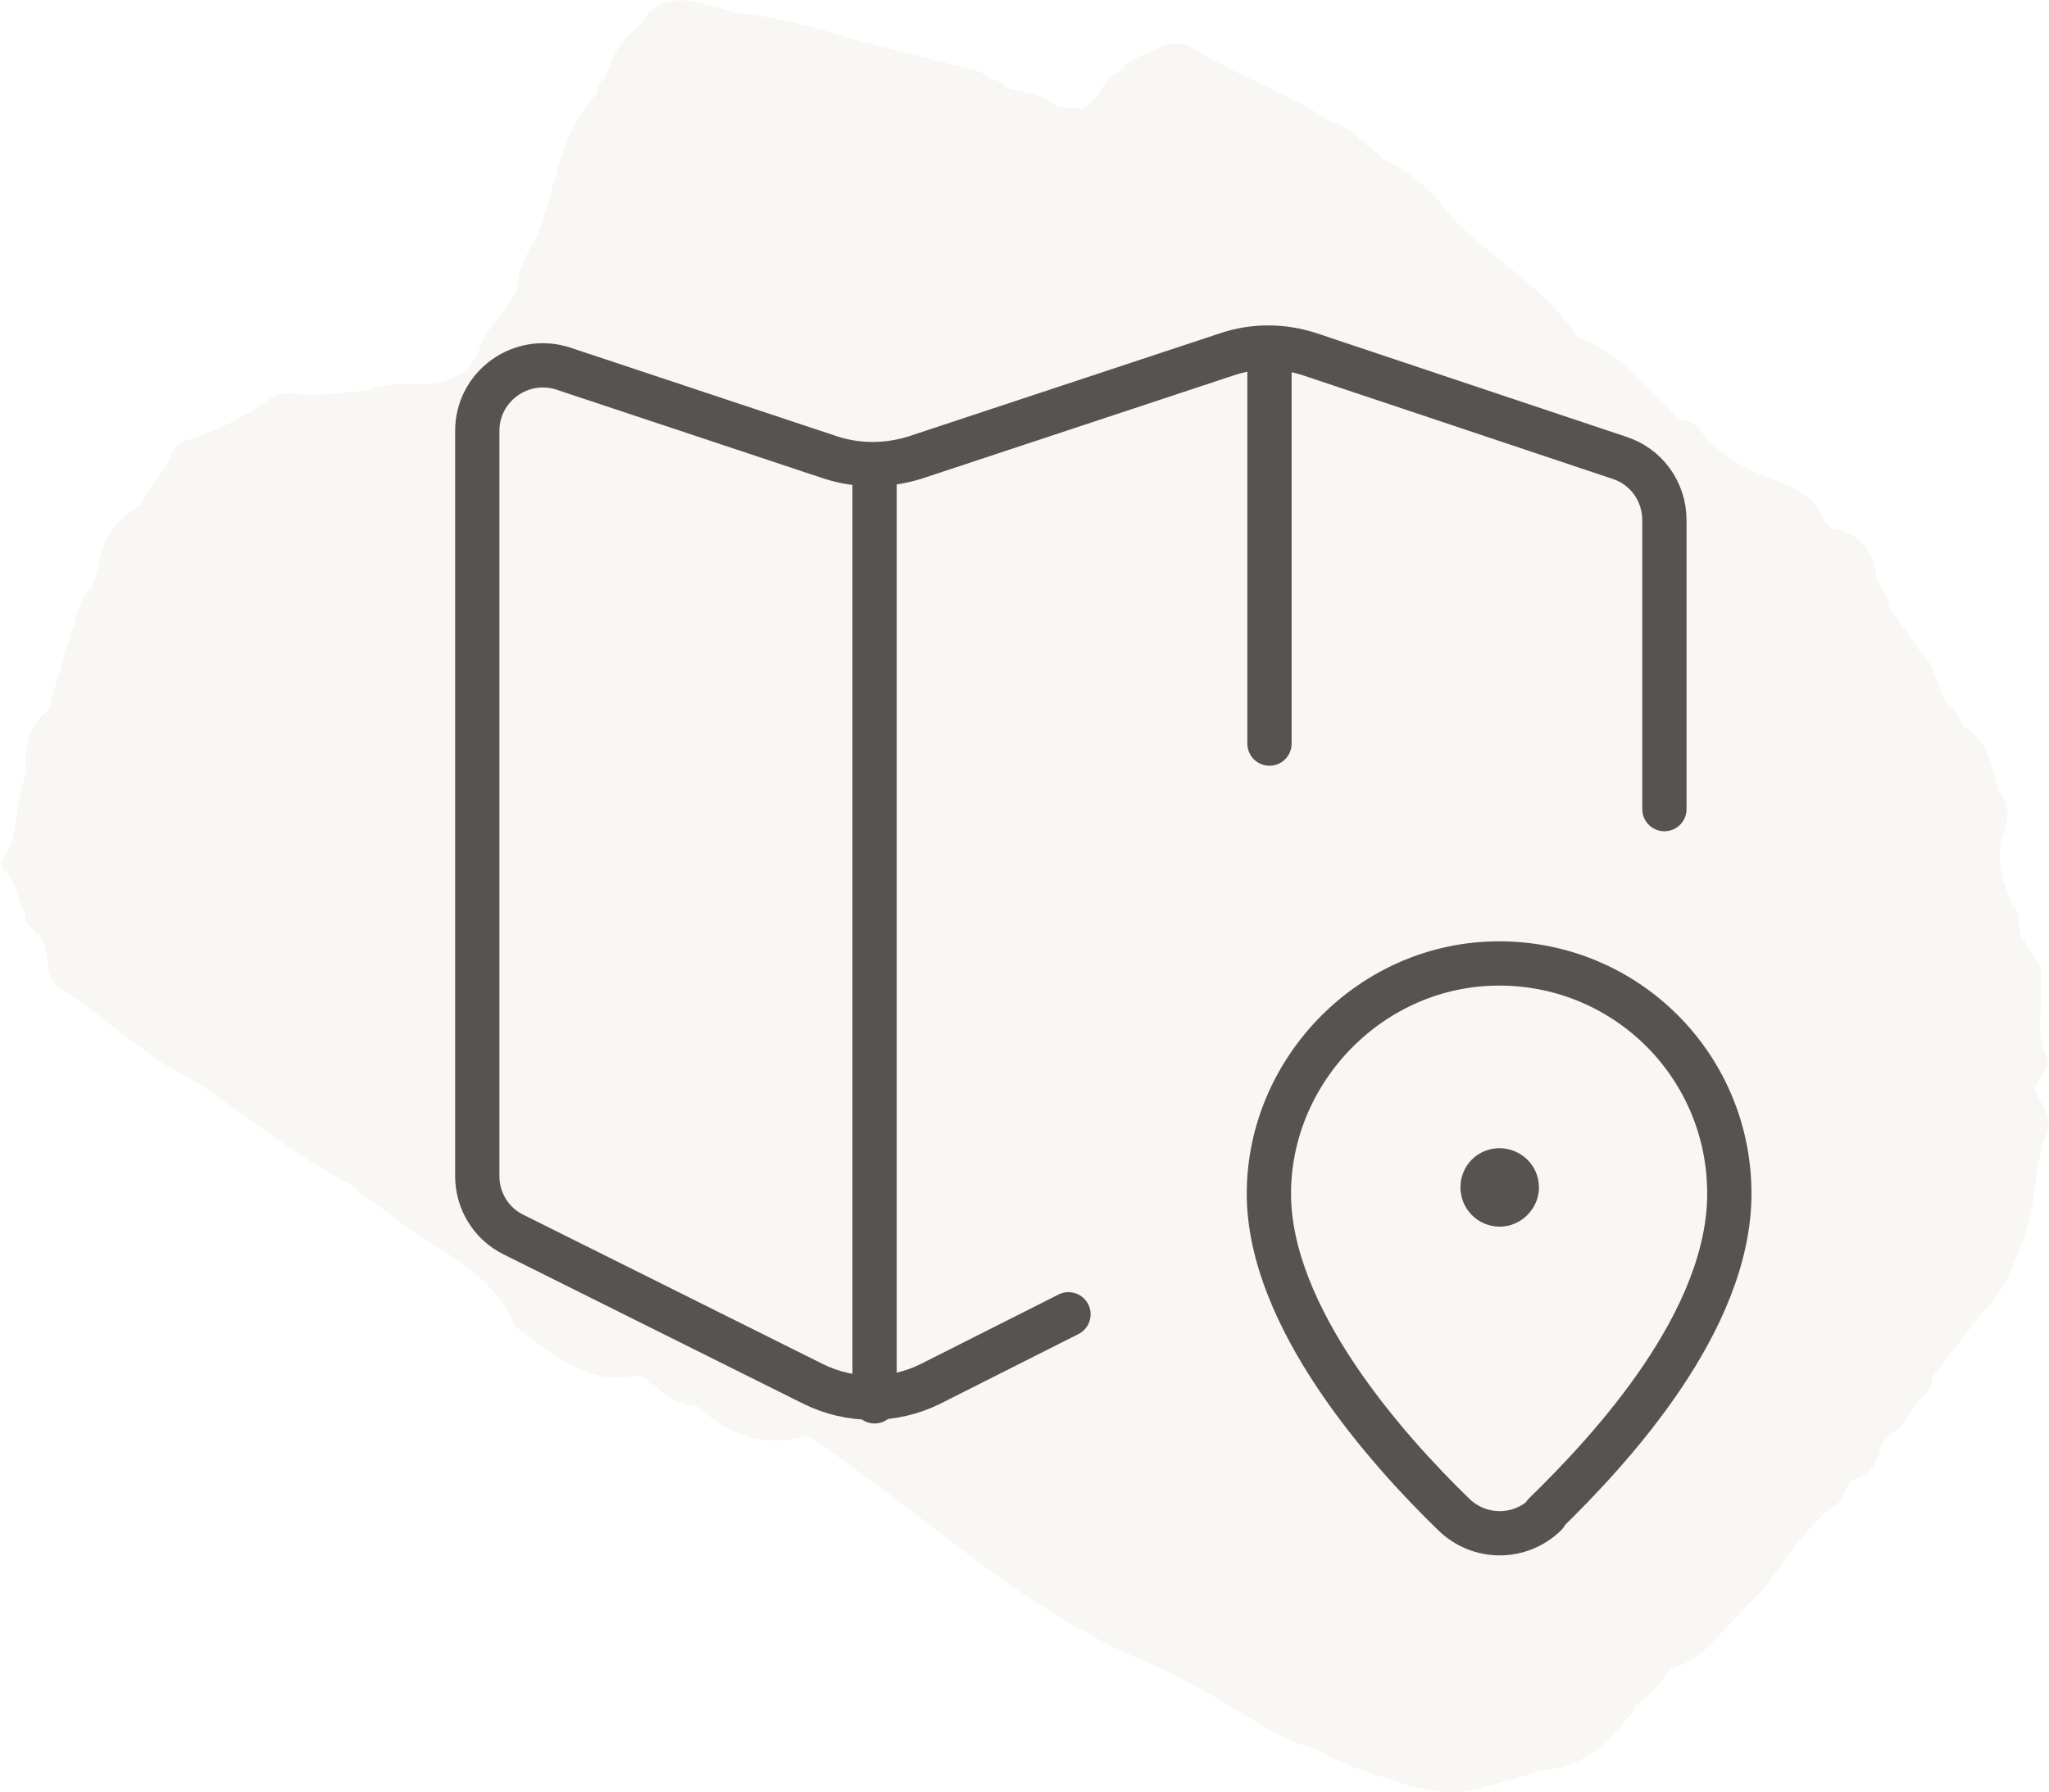
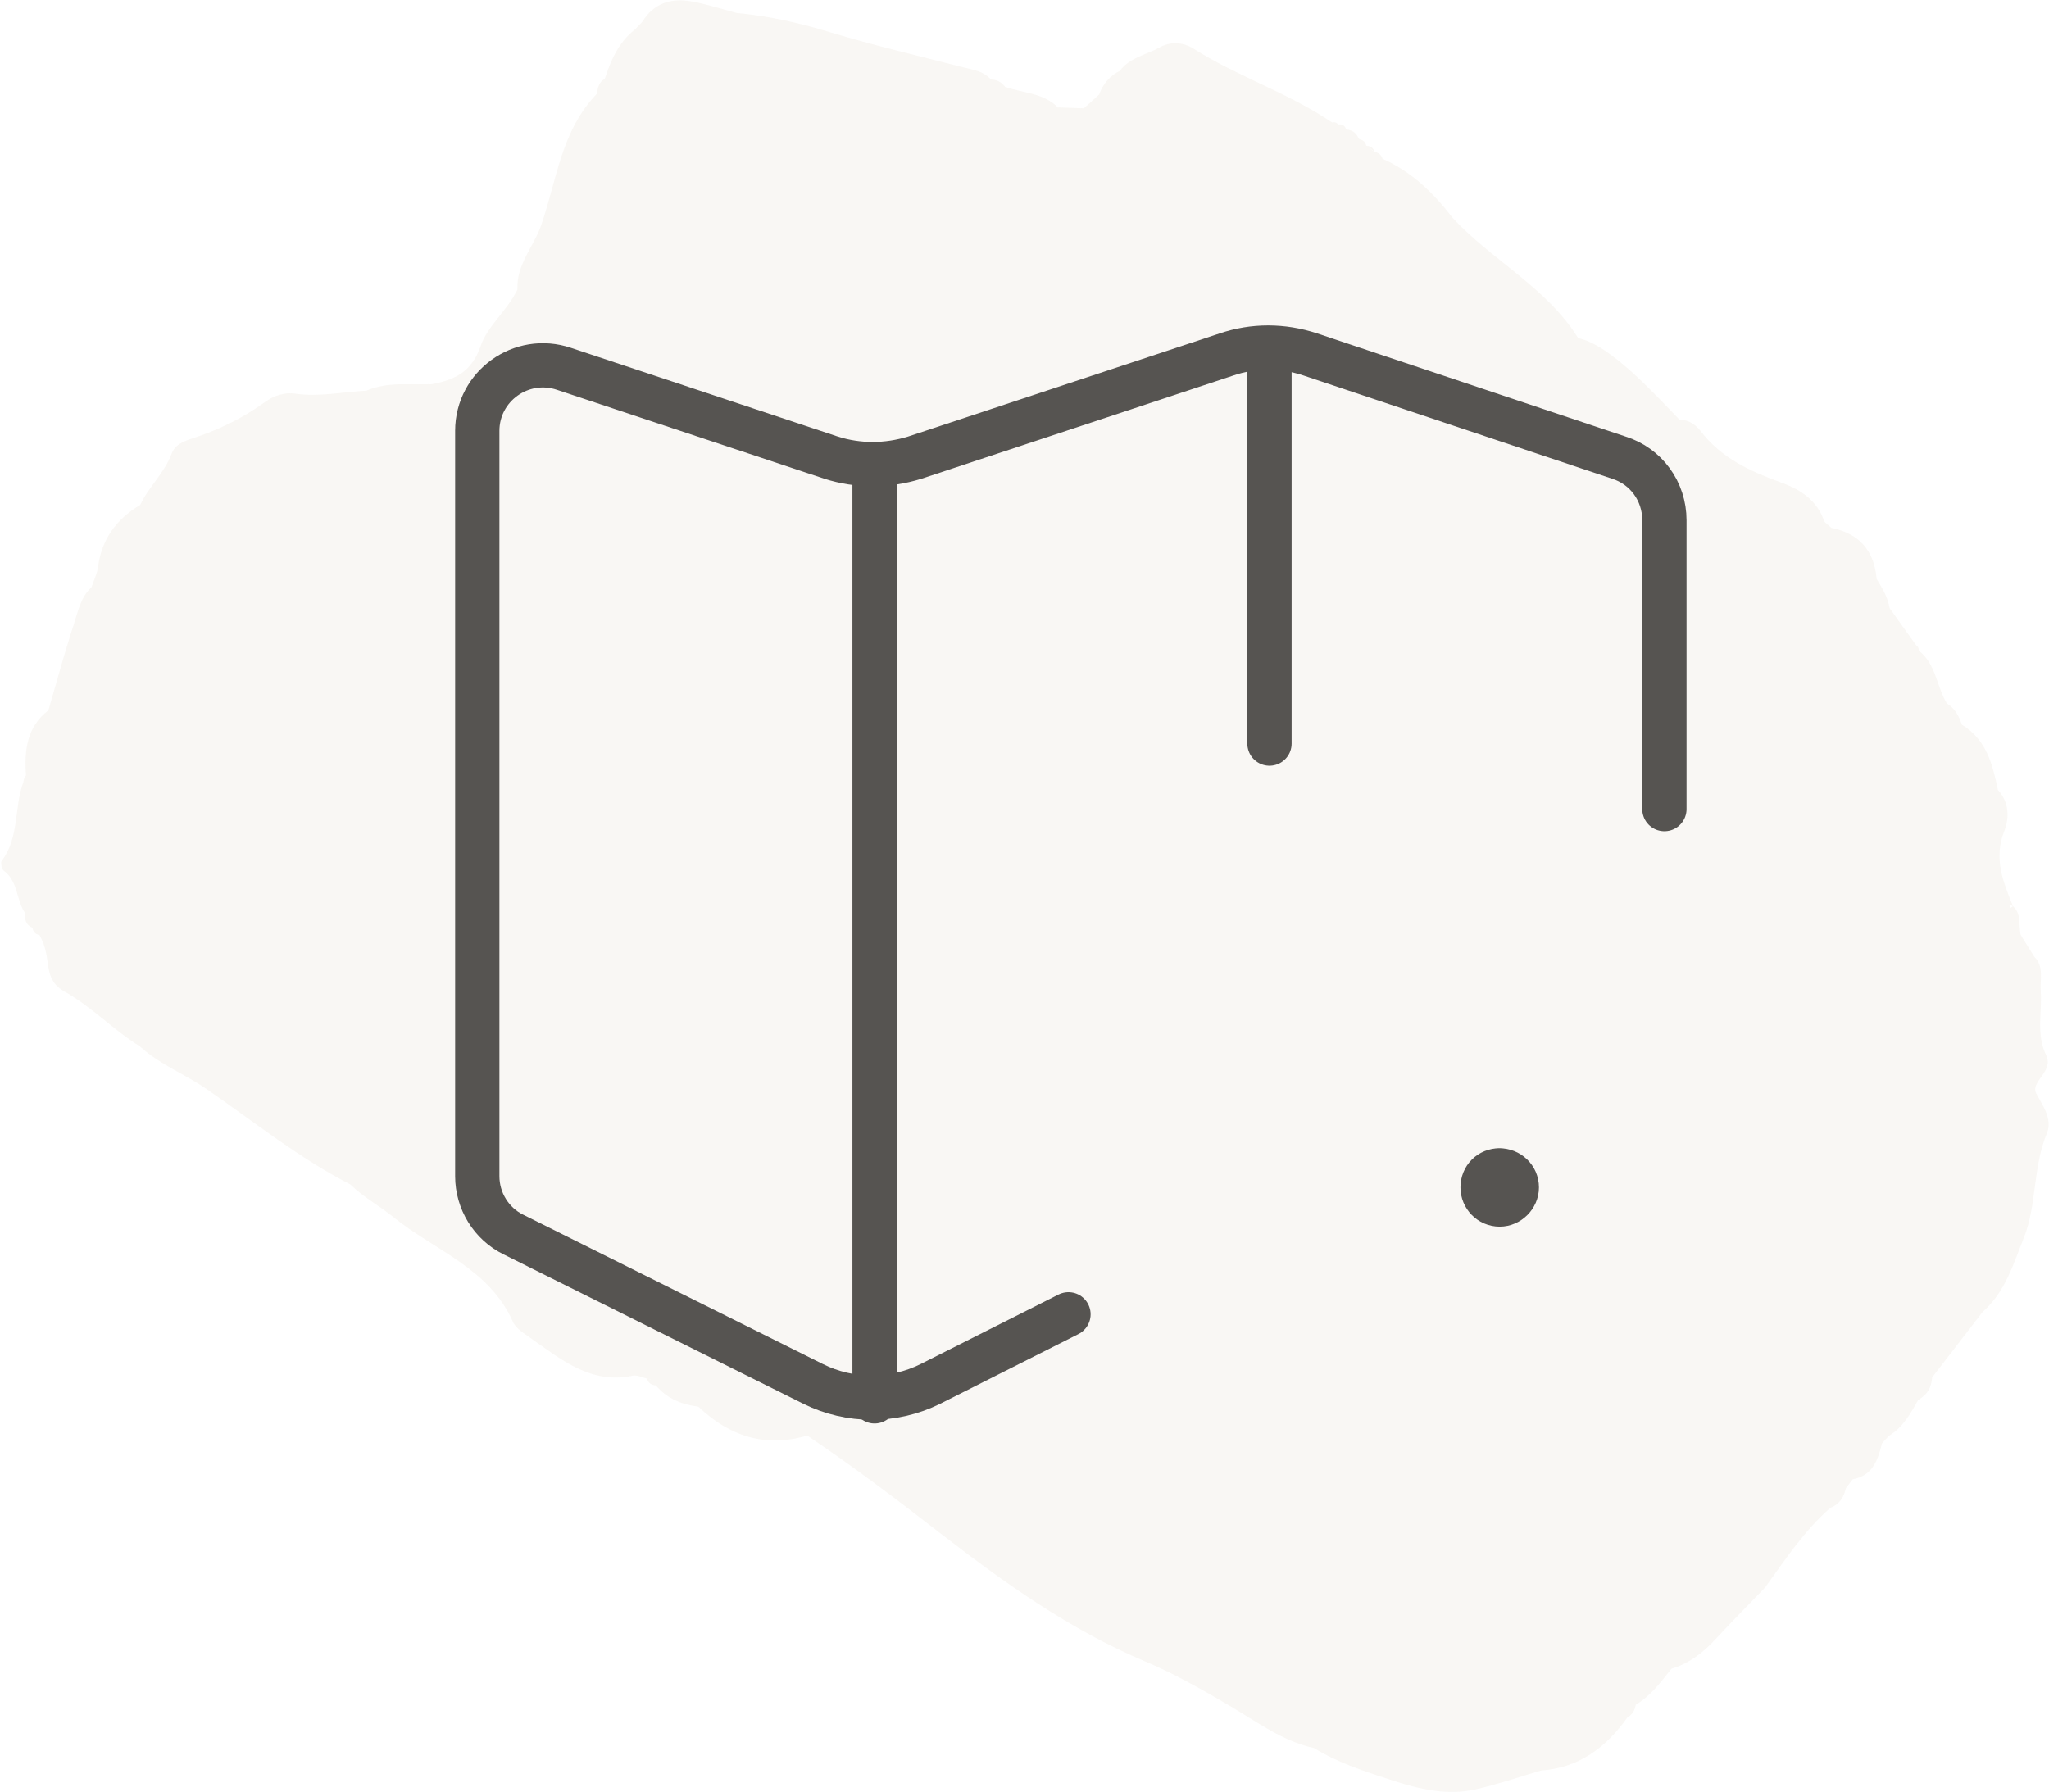
<svg xmlns="http://www.w3.org/2000/svg" id="Ebene_2" viewBox="0 0 69.42 60.72">
  <defs>
    <style>.cls-1,.cls-2{fill:none;}.cls-3{fill:#e3dacb;fill-rule:evenodd;opacity:.2;}.cls-2{stroke:#333;stroke-linecap:round;stroke-linejoin:round;stroke-width:1.5px;}</style>
  </defs>
  <g id="Ebene_1-2">
    <g>
      <g>
        <path class="cls-1" d="M9.56,5.13H63.08V58.64H9.56V5.13Z" />
        <path class="cls-1" d="M9.56,5.13H63.08V58.64H9.56V5.13Z" />
        <g>
          <path class="cls-2" d="M43.01,11.84v13.36" />
          <path class="cls-2" d="M29.63,15.78v31.71" />
          <path class="cls-2" d="M56.39,27.42v-9.79c0-.98-.62-1.83-1.54-2.12l-10.46-3.5c-.94-.31-1.92-.31-2.83,0l-10.57,3.5c-.94,.29-1.92,.29-2.83,0l-9.05-3.01c-1.45-.49-2.94,.59-2.94,2.1v25.26c0,.83,.47,1.61,1.23,1.98l10.15,5.06c1.25,.62,2.72,.62,3.97,0l4.68-2.36" />
-           <path class="cls-2" d="M52.36,51.33c-.87,.84-2.23,.84-3.1,0-2.3-2.23-6.27-6.69-6.27-10.88s3.48-7.8,7.8-7.8,7.8,3.48,7.8,7.8-3.99,8.65-6.26,10.86l.02,.02Z" />
          <path class="cls-2" d="M50.81,39.66c-.33,0-.58,.25-.58,.58,0,.31,.25,.58,.58,.58,.31,0,.58-.27,.58-.58,0-.33-.27-.58-.6-.58" />
        </g>
      </g>
      <path class="cls-3" d="M.84,30.97c0,.2,.04,.38,.26,.47,.02,.14,.1,.22,.24,.25,.47,.84,.05,1.46,.86,1.92,.92,.52,1.65,1.3,2.54,1.85,.66,.61,1.51,.93,2.25,1.44,1.61,1.11,3.13,2.34,4.88,3.24,.44,.43,.98,.72,1.45,1.1,1.39,1.13,3.26,1.74,4.06,3.56,.11,.24,.4,.4,.63,.57,1.03,.72,2.02,1.55,3.43,1.25,.14-.03,.32,.06,.48,.1,.06,0,.11,.02,.15,.05-.04-.02-.09-.05-.15-.05,.04,.15,.15,.22,.3,.23,.38,.45,.88,.65,1.44,.72,1.05,1,2.26,1.4,3.69,.98,1.55,1.04,3.04,2.17,4.52,3.32,2.16,1.67,4.38,3.26,6.92,4.33,1.02,.43,1.96,.97,2.91,1.53,.9,.53,1.76,1.18,2.82,1.41,.84,.52,1.78,.81,2.7,1.11,.89,.29,1.83,.5,2.77,.29,.75-.17,1.48-.42,2.22-.64,1.29-.09,2.2-.78,2.92-1.79,.17-.1,.26-.25,.29-.44,.51-.3,.85-.77,1.21-1.22,.6-.18,1.07-.54,1.49-1,.55-.59,1.12-1.17,1.68-1.75,.68-.94,1.32-1.92,2.21-2.7,.31-.12,.46-.36,.53-.67,.08-.1,.23-.3,.23-.3h0c.67-.12,.85-.64,.99-1.21h0c.08-.1,.17-.19,.25-.27,.47-.29,.72-.75,.98-1.21,.3-.17,.45-.42,.47-.76,.57-.74,1.71-2.22,1.71-2.22,.77-.67,1.05-1.65,1.4-2.52,.44-1.1,.3-2.39,.78-3.54,.19-.46-.12-.9-.36-1.34-.22-.41,.61-.74,.33-1.31-.34-.69-.13-1.45-.18-2.17-.03-.39,.12-.83-.22-1.16,0,0-.31-.5-.46-.74-.08-.33,.04-.7-.26-.97-.03,.02-.07,.05-.1,.07,0-.03-.01-.07-.02-.1h.06s.06,.03,.06,.03c-.33-.82-.67-1.62-.29-2.56,.17-.43,.16-.97-.22-1.38-.18-.86-.39-1.71-1.22-2.21-.1-.29-.23-.55-.51-.72-.35-.58-.37-1.34-.95-1.79,0-.08-.02-.14-.09-.18-.3-.42-.6-.84-.9-1.26-.06-.37-.25-.68-.44-.99-.08-.95-.58-1.54-1.53-1.73-.08-.07-.16-.14-.24-.21-.24-.72-.8-1.09-1.47-1.33-1.04-.38-2.02-.82-2.72-1.74-.17-.22-.42-.39-.72-.39-.73-.74-2.32-2.54-3.43-2.76-1.07-1.72-2.91-2.63-4.25-4.07-.65-.85-1.39-1.57-2.38-2.01-.04-.13-.13-.21-.27-.23-.04-.13-.12-.2-.26-.21,.09,.07,.18,.14,.26,.21h0c-.1-.06-.17-.15-.26-.21h-.02c-.03-.13-.11-.2-.23-.22l-.03-.03c-.08-.19-.22-.29-.42-.3-.04-.13-.13-.19-.27-.17-.05-.07-.12-.09-.21-.07-1.47-1-3.19-1.55-4.69-2.5-.37-.23-.79-.25-1.16-.04-.45,.25-1.01,.34-1.34,.79-.34,.17-.57,.44-.7,.8,.01,.01,.04,.04,.04,.04l-.04-.04c-.17,.16-.34,.31-.52,.47-.29-.01-.59-.02-.88-.03-.49-.5-1.19-.48-1.79-.7-.12-.16-.28-.24-.48-.25-.26-.29-.63-.33-.98-.42-1.48-.38-2.98-.73-4.44-1.17-1.05-.32-2.1-.56-3.19-.66-.5-.13-1.01-.3-1.52-.39-.69-.13-1.29,.05-1.68,.69-.08,.08-.16,.17-.25,.26-.55,.43-.81,1.03-1.02,1.67-.2,.11-.24,.3-.27,.51-1.2,1.24-1.36,2.92-1.88,4.44-.26,.74-.85,1.35-.81,2.19-.33,.7-1.01,1.23-1.24,1.9-.31,.9-.88,1.16-1.66,1.31-.75,.03-1.51-.09-2.22,.22-.8,.04-1.6,.22-2.41,.1-.37-.05-.73,.07-1.03,.29-.76,.55-1.59,.95-2.49,1.24-.28,.09-.55,.21-.66,.49-.24,.66-.78,1.13-1.07,1.75-.8,.48-1.31,1.16-1.43,2.11-.03,.23-.15,.46-.22,.68-.38,.35-.46,.84-.61,1.29-.31,.95-.57,1.92-.85,2.88-.74,.57-.82,1.37-.76,2.21-.06,.07-.08,.15-.09,.23-.32,.86-.13,1.87-.73,2.66-.05,.06,0,.28,.06,.33,.51,.37,.42,1.03,.75,1.47Z" />
    </g>
  </g>
</svg>